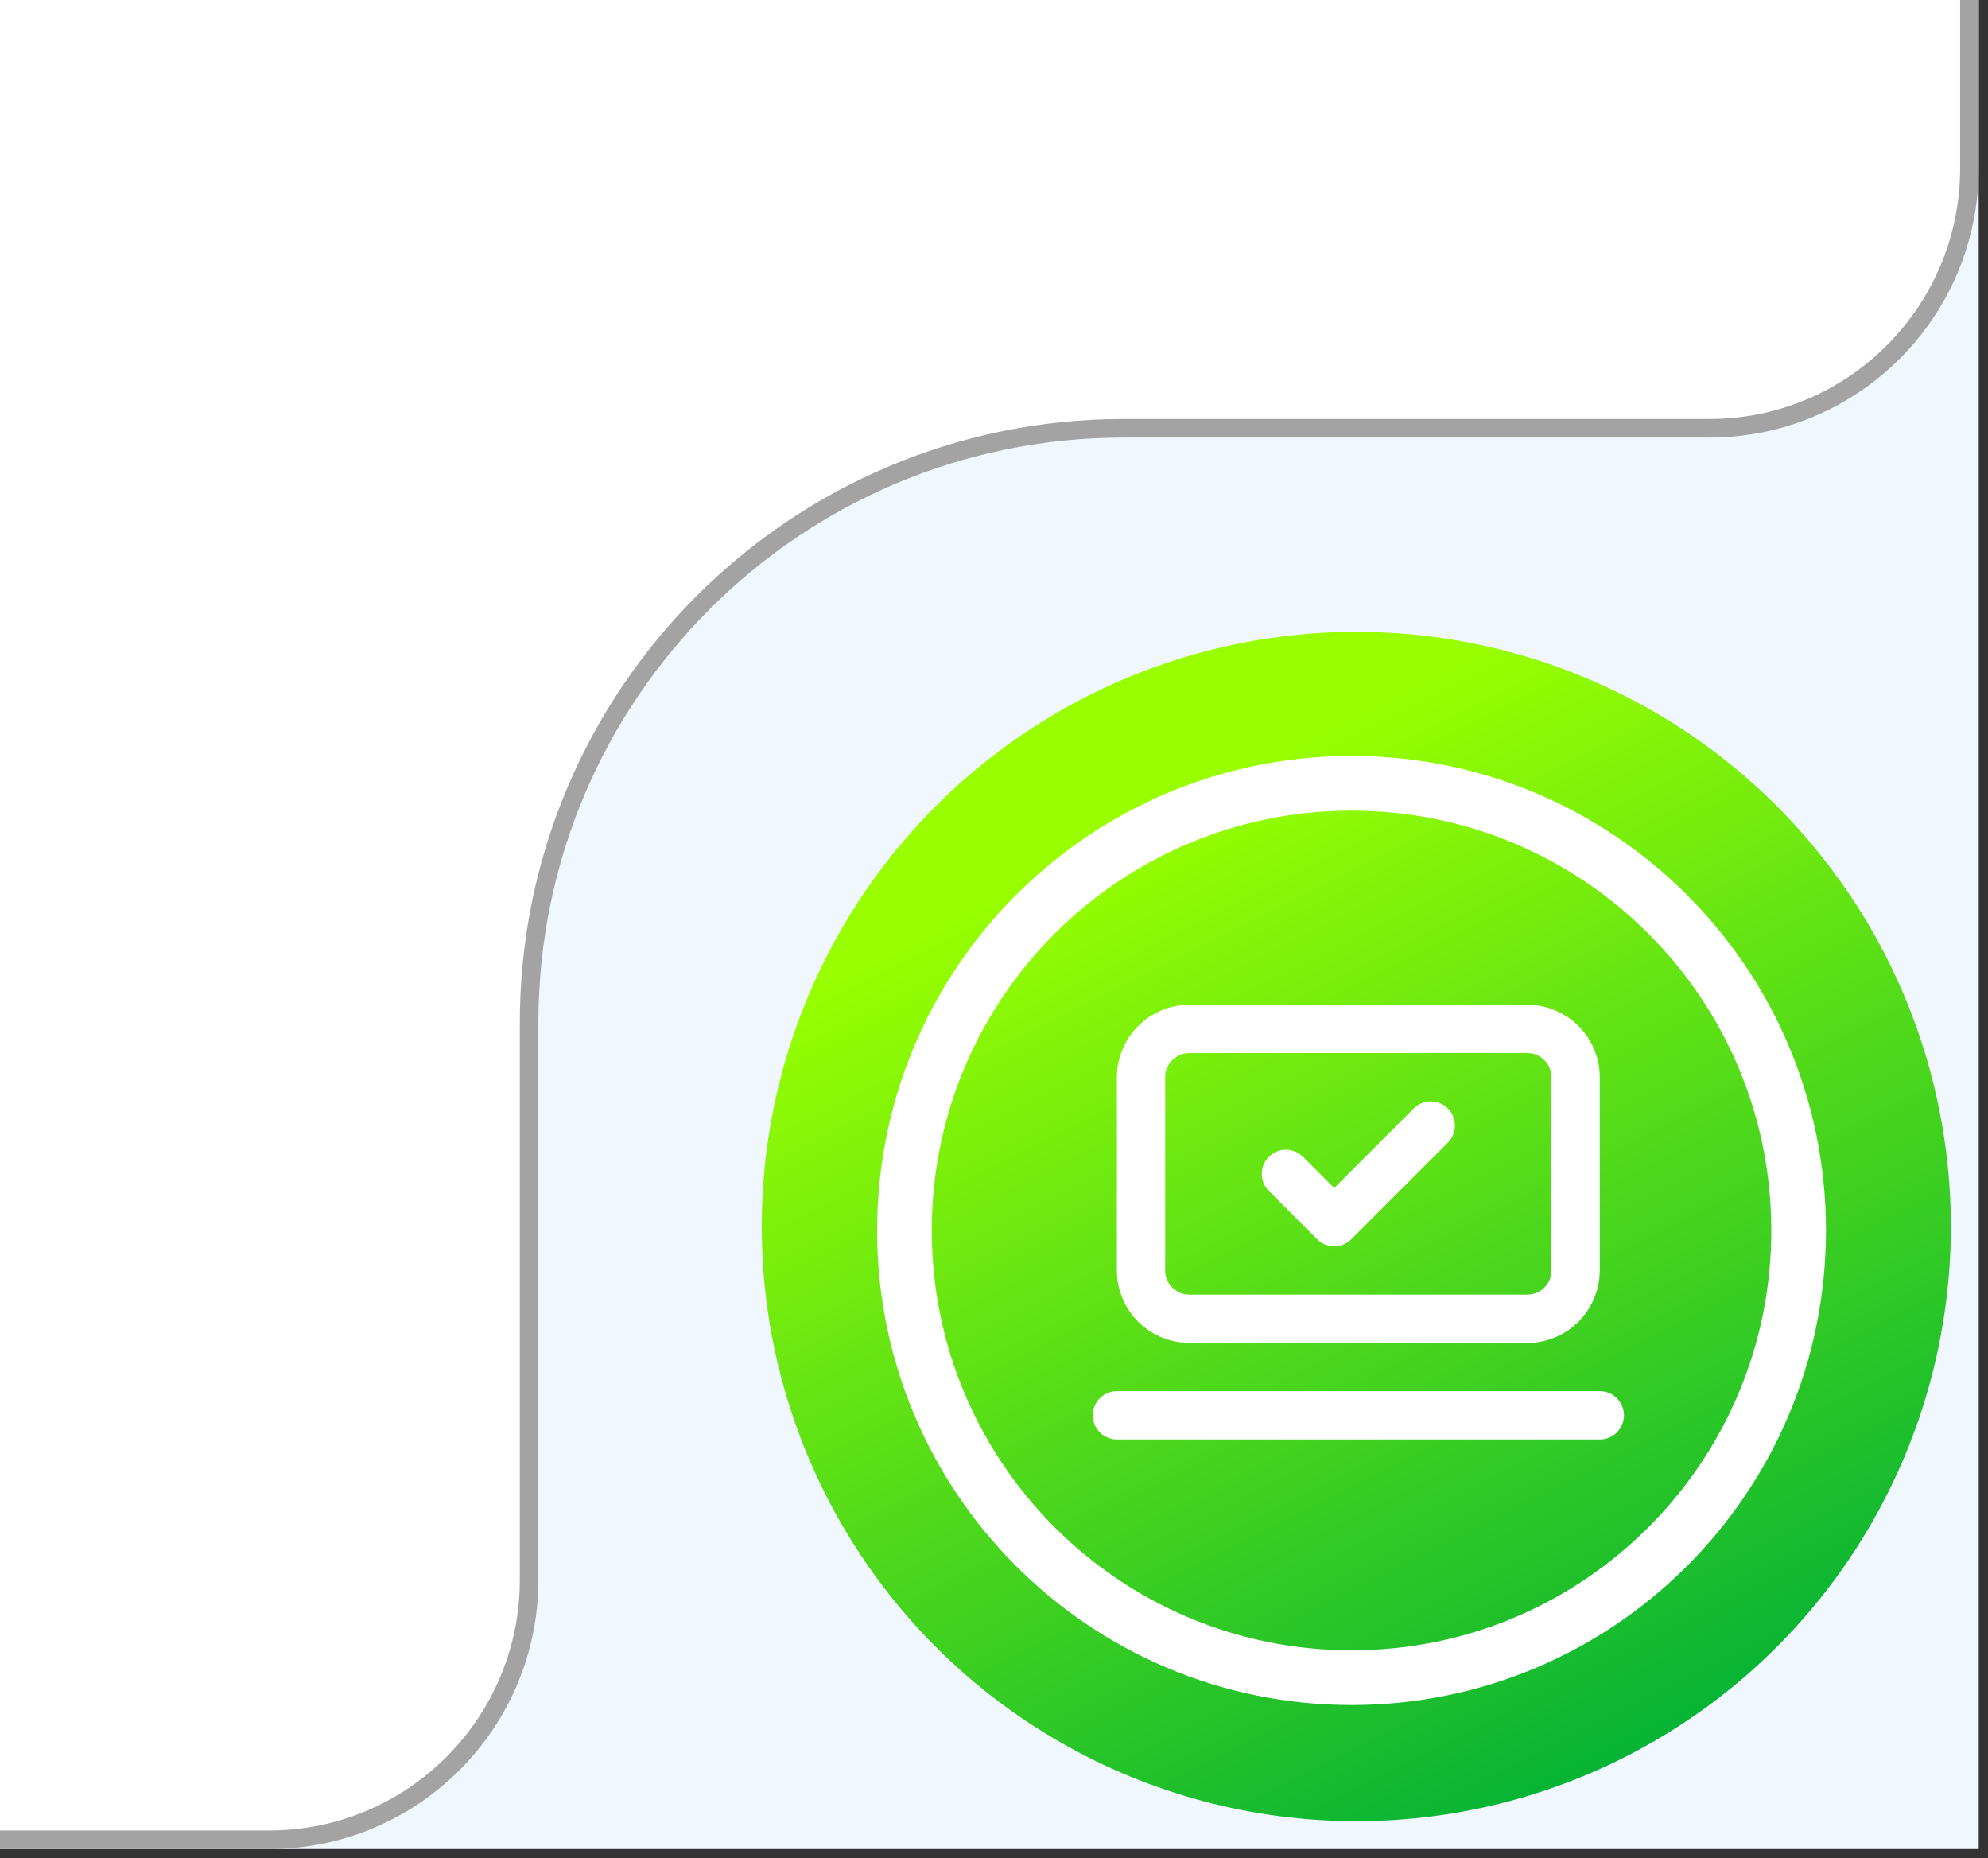
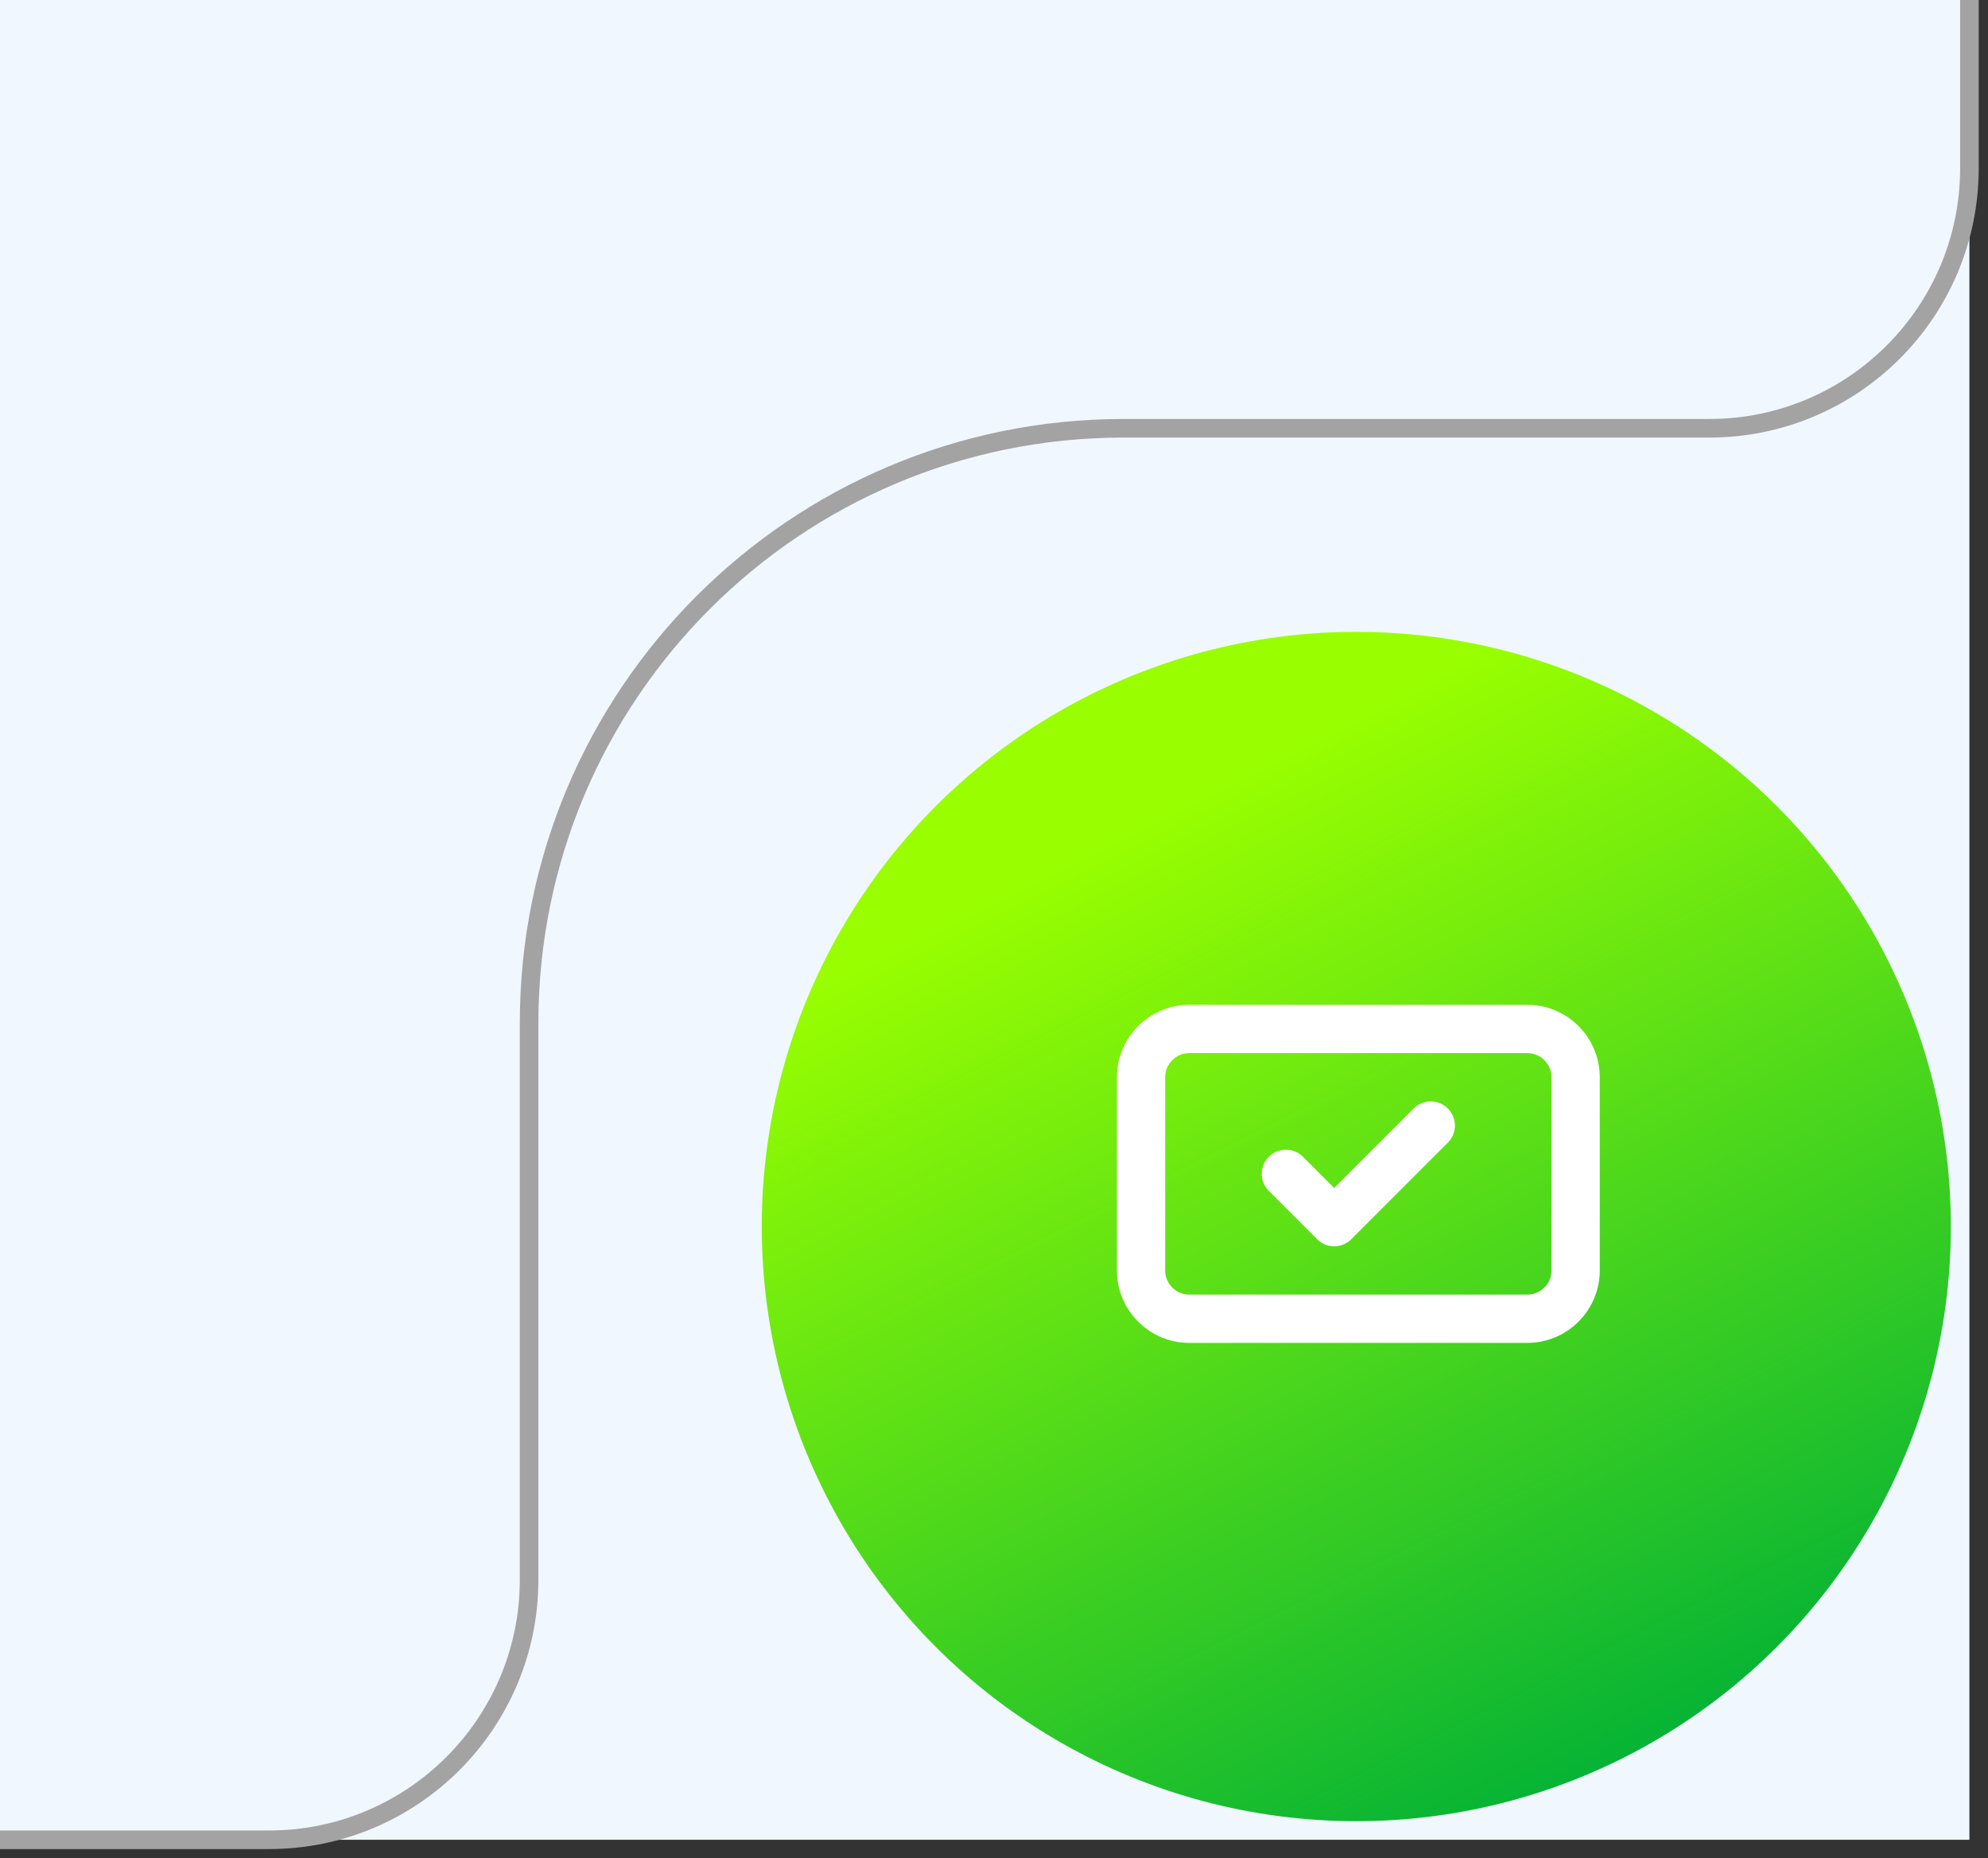
<svg xmlns="http://www.w3.org/2000/svg" width="107" height="100" viewBox="0 0 107 100" fill="none">
  <rect x="0" y="0" width="107" height="100" fill="#333333" stroke="none" />
  <path d="M0 0H106V99H0V0Z" fill="#F0F7FF" />
-   <path d="M106 99V99.5H106.5V99H106ZM106 0H105.5V99H106H106.5V0H106ZM106 99V98.5H0V99V99.5H106V99Z" fill="#F0F7FF" />
  <ellipse cx="73" cy="66" rx="32" ry="32" fill="url(#paint0_linear_1269_10805)" />
-   <path d="M72.744 90.278C86.034 90.278 96.808 79.504 96.808 66.214C96.808 52.924 86.034 42.15 72.744 42.15C59.453 42.15 48.68 52.924 48.68 66.214C48.68 79.504 59.453 90.278 72.744 90.278Z" stroke="white" stroke-width="2.943" stroke-miterlimit="10" />
-   <path d="M60.117 76.16H86.106" stroke="white" stroke-width="2.599" stroke-linecap="round" stroke-linejoin="round" />
  <path d="M69.211 63.166L71.81 65.765L77.008 60.567" stroke="white" stroke-width="2.599" stroke-linecap="round" stroke-linejoin="round" />
  <path d="M82.205 55.369H64.013C62.578 55.369 61.414 56.532 61.414 57.968V68.364C61.414 69.799 62.578 70.963 64.013 70.963H82.205C83.641 70.963 84.804 69.799 84.804 68.364V57.968C84.804 56.532 83.641 55.369 82.205 55.369Z" stroke="white" stroke-width="2.599" stroke-linecap="round" stroke-linejoin="round" />
-   <path d="M14.478 99H0V0H106V9.046C106 16.778 99.732 23.046 92 23.046H60.478C42.805 23.046 28.478 37.373 28.478 55.046V85C28.478 92.732 22.21 99 14.478 99Z" fill="white" />
  <path d="M0 99H14.478C22.21 99 28.478 92.732 28.478 85V55.046C28.478 37.373 42.805 23.046 60.478 23.046H92C99.732 23.046 106 16.778 106 9.046V0" stroke="#A3A3A3" />
  <defs>
    <linearGradient id="paint0_linear_1269_10805" x1="75.302" y1="37.067" x2="101.966" y2="90.066" gradientUnits="userSpaceOnUse">
      <stop stop-color="#99FF00" />
      <stop offset="1" stop-color="#00B037" />
    </linearGradient>
  </defs>
</svg>